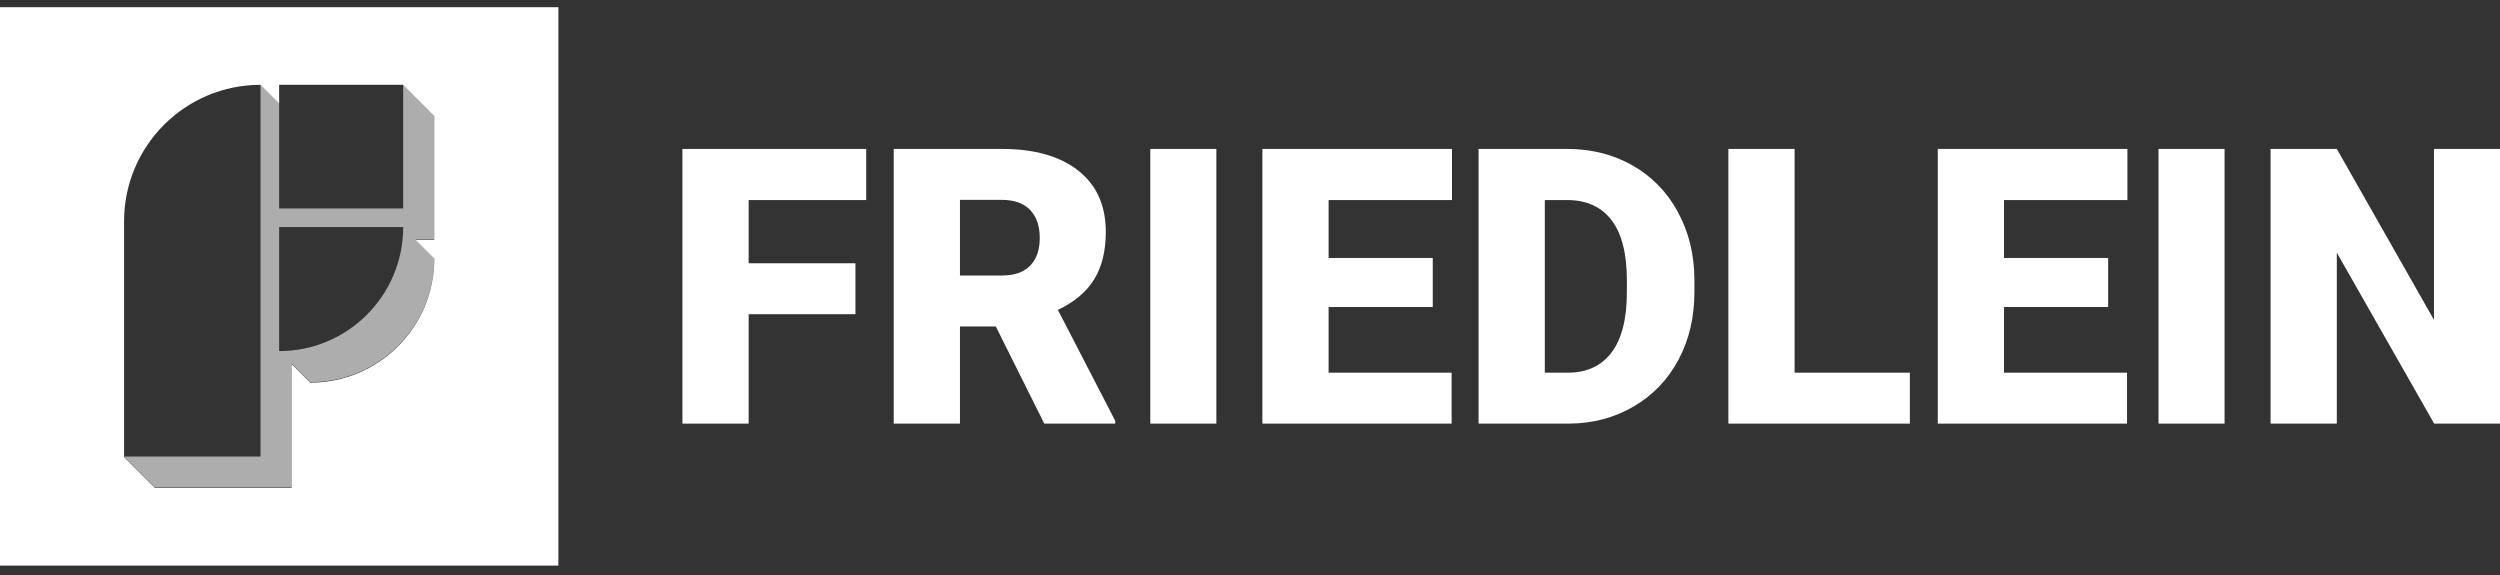
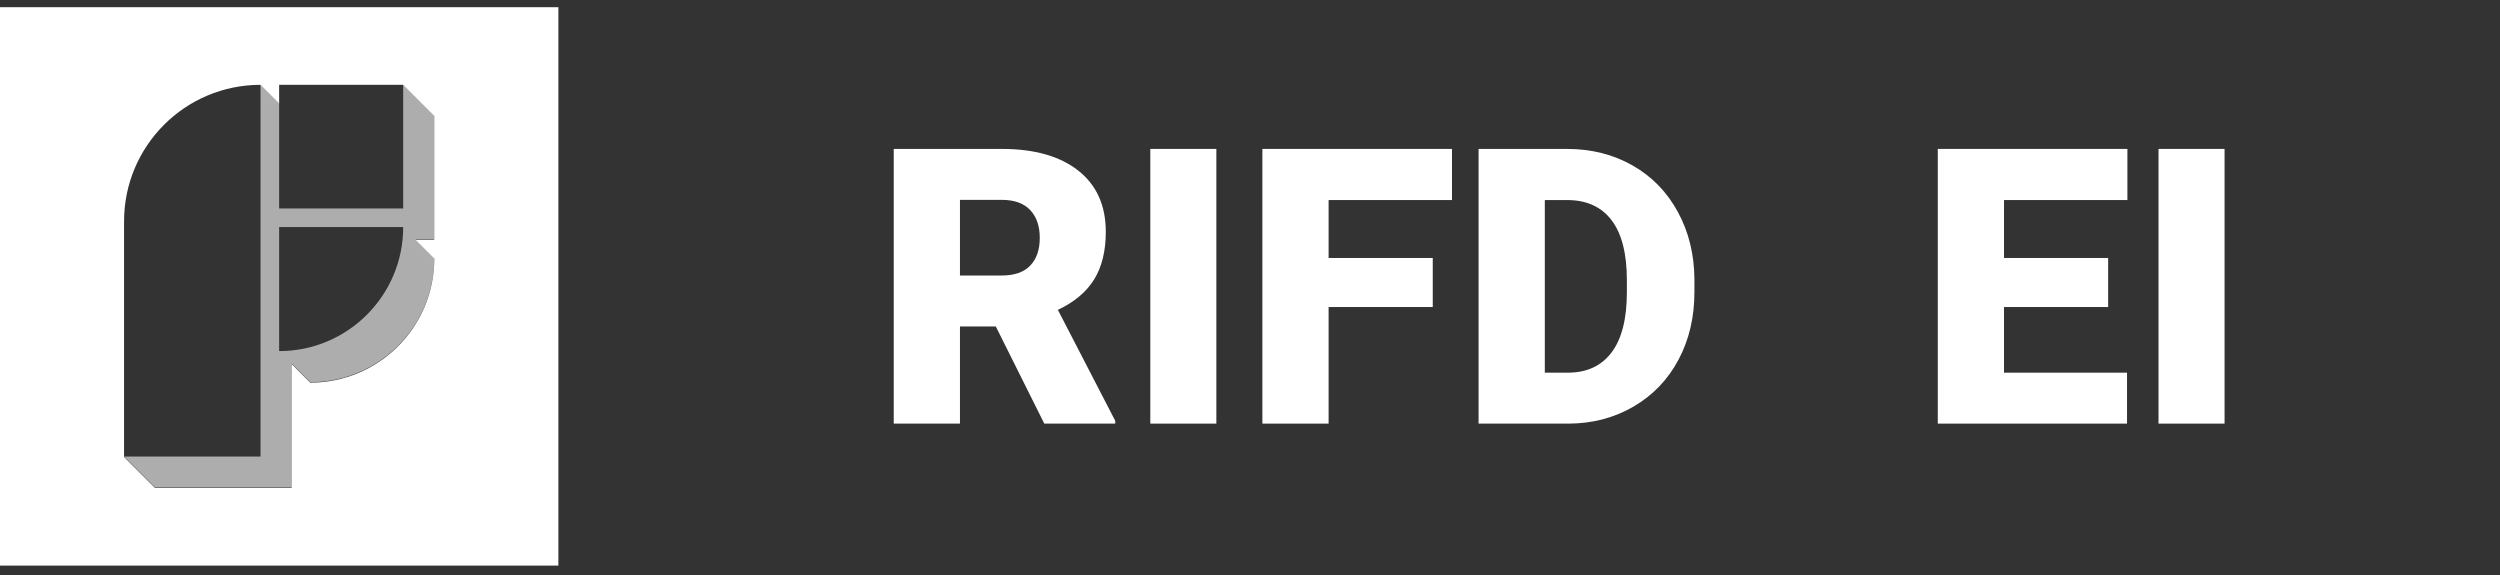
<svg xmlns="http://www.w3.org/2000/svg" width="200" height="46" viewBox="0 0 200 46" fill="none">
  <rect x="0" y="0" width="200" height="46" fill="#333333" stroke="none" />
-   <path d="M68.435 25.136H59.893V33.889H54.595V11.914H69.296V16.004H59.893V21.061H68.435V25.136Z" fill="white" />
  <path d="M79.664 26.117H76.797V33.889H71.499V11.914H80.147C82.753 11.914 84.791 12.492 86.26 13.648C87.729 14.804 88.463 16.437 88.463 18.548C88.463 20.076 88.154 21.342 87.535 22.348C86.916 23.353 85.948 24.167 84.63 24.79L89.218 33.663V33.889H83.543L79.664 26.117ZM76.797 22.041H80.147C81.153 22.041 81.91 21.777 82.419 21.247C82.927 20.718 83.181 19.979 83.181 19.03C83.181 18.082 82.924 17.338 82.411 16.799C81.898 16.259 81.143 15.989 80.147 15.989H76.797V22.041Z" fill="white" />
  <path d="M97.308 33.889H92.025V11.914H97.308V33.889Z" fill="white" />
-   <path d="M114.62 24.562H106.288V29.814H116.129V33.889H100.991V11.914H116.159V16.004H106.288V20.638H114.62V24.562Z" fill="white" />
+   <path d="M114.62 24.562H106.288V29.814V33.889H100.991V11.914H116.159V16.004H106.288V20.638H114.62V24.562Z" fill="white" />
  <path d="M118.287 33.889V11.914H125.366C127.307 11.914 129.053 12.354 130.603 13.235C132.152 14.115 133.362 15.358 134.233 16.963C135.103 18.568 135.543 20.366 135.553 22.358V23.37C135.553 25.382 135.128 27.186 134.278 28.781C133.428 30.375 132.23 31.623 130.686 32.524C129.141 33.424 127.418 33.88 125.517 33.889H118.287ZM123.585 16.004V29.814H125.426C126.945 29.814 128.113 29.273 128.928 28.192C129.743 27.11 130.15 25.503 130.15 23.37V22.419C130.15 20.296 129.743 18.696 128.928 17.619C128.113 16.543 126.925 16.004 125.366 16.004H123.585Z" fill="white" />
-   <path d="M143.568 29.814H152.789V33.889H138.27V11.914H143.568V29.814Z" fill="white" />
  <path d="M168.652 24.562H160.321V29.814H170.162V33.889H155.023V11.914H170.192V16.004H160.321V20.638H168.652V24.562Z" fill="white" />
  <path d="M177.965 33.889H172.682V11.914H177.965V33.889Z" fill="white" />
-   <path d="M200 33.889H194.733L186.945 20.215V33.889H181.647V11.914H186.945L194.717 25.588V11.914H200V33.889Z" fill="white" />
  <path d="M0 0.578V45.248H44.67V0.578H0ZM24.821 30.614L23.323 29.116V39.041H12.406L9.925 36.56V17.703C9.925 11.673 14.813 6.786 20.842 6.786L22.331 8.274V6.786H32.255L34.737 9.267V19.192H33.248L33.744 19.688L34.745 20.689C34.745 26.17 30.302 30.614 24.821 30.614Z" fill="white" />
  <path opacity="0.6" d="M33.744 19.652L33.248 19.156H34.737V9.231L32.256 6.75V16.675H22.331V8.239L20.842 6.75V36.524H9.925L12.406 39.005H23.323V29.081L24.821 30.578C30.302 30.578 34.745 26.135 34.745 20.653L33.744 19.652ZM32.256 18.163C32.256 23.645 27.812 28.088 22.331 28.088L22.331 18.163H32.256Z" fill="white" />
</svg>